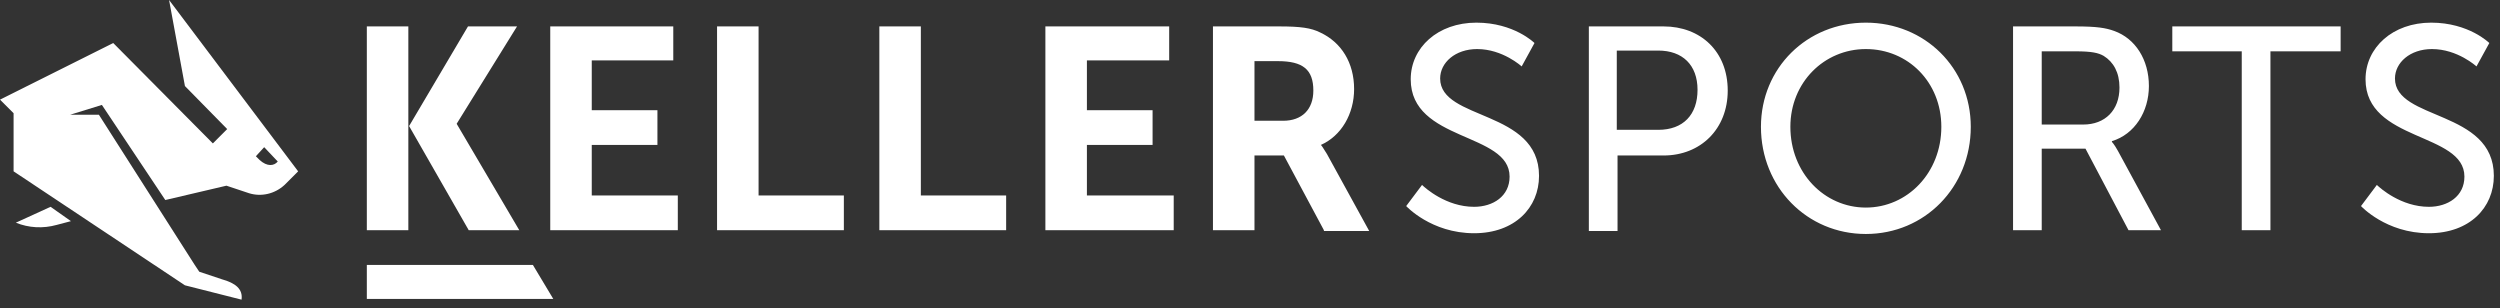
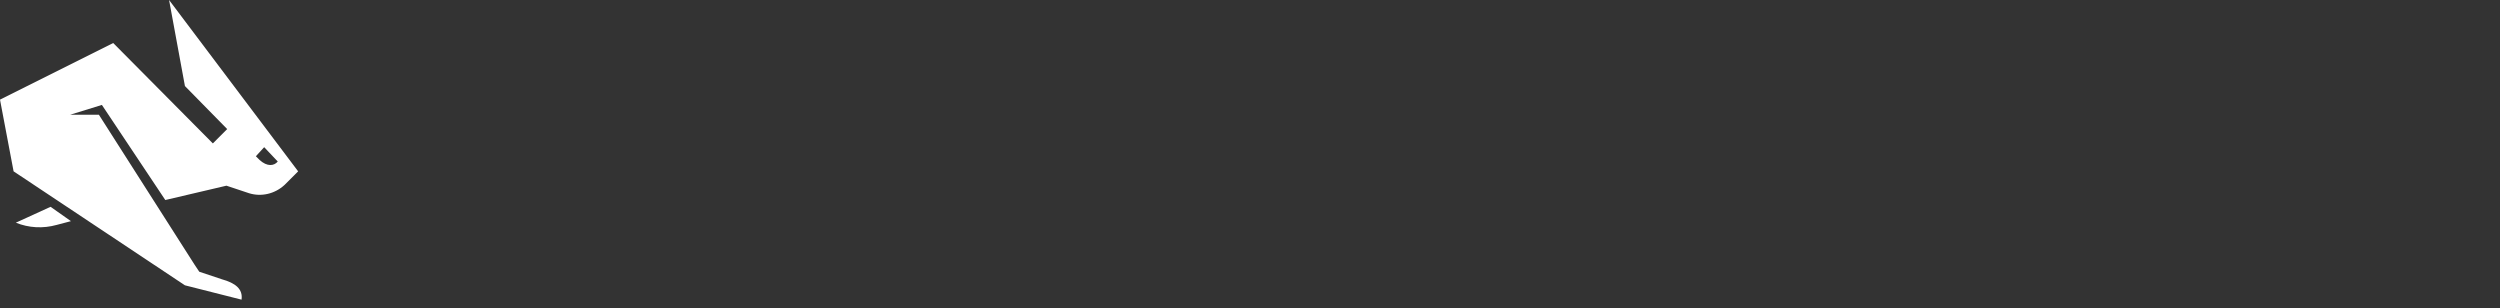
<svg xmlns="http://www.w3.org/2000/svg" width="219" height="27" viewBox="0 0 219 27" fill="none">
  <rect x="0" y="0" width="219" height="27" fill="#333333" stroke="none" />
-   <path d="M163.449 1.984C168.607 1.984 172.64 5.951 172.64 11.108C172.64 16.398 168.607 20.497 163.449 20.497C158.292 20.497 154.259 16.398 154.259 11.108C154.259 5.951 158.292 1.984 163.449 1.984ZM212.973 1.984C216.279 1.984 218.065 3.769 218.065 3.769L216.94 5.819C216.94 5.819 215.287 4.298 213.039 4.298C211.122 4.298 209.799 5.488 209.799 6.876C209.799 10.579 218.461 9.587 218.461 15.406C218.461 18.183 216.345 20.431 212.775 20.431C209.006 20.431 206.824 18.051 206.824 18.051L208.213 16.199L208.241 16.227C208.49 16.464 210.319 18.117 212.775 18.117C214.428 18.117 215.883 17.191 215.883 15.472C215.883 11.571 207.221 12.431 207.221 6.943C207.221 4.166 209.601 1.984 212.973 1.984ZM129.331 1.984C132.637 1.984 134.422 3.769 134.422 3.769L133.298 5.819C133.298 5.819 131.645 4.298 129.397 4.298C127.48 4.298 126.157 5.488 126.157 6.876C126.157 10.579 134.819 9.587 134.819 15.406C134.819 18.183 132.703 20.431 129.133 20.431C125.364 20.431 123.182 18.051 123.182 18.051L124.571 16.199L124.599 16.227C124.848 16.464 126.677 18.117 129.133 18.117C130.786 18.117 132.24 17.191 132.24 15.472C132.24 11.571 123.579 12.431 123.579 6.943C123.579 4.166 125.959 1.984 129.331 1.984ZM145.729 2.314C148.969 2.314 151.349 4.496 151.349 7.934C151.349 11.306 148.969 13.621 145.729 13.621H141.696V20.233H139.183V2.314H145.729ZM181.831 2.314C183.682 2.314 184.475 2.446 185.203 2.711C187.054 3.372 188.244 5.223 188.244 7.538C188.244 9.786 186.988 11.769 185.004 12.364V12.431C185.004 12.431 185.203 12.629 185.533 13.224L189.302 20.167H186.459L182.69 13.026H178.855V20.167H176.343V2.314H181.831ZM205.039 2.314V4.496H198.89V20.167H196.377V4.496H190.294V2.314H205.039ZM163.449 4.298C159.813 4.298 156.837 7.207 156.837 11.108C156.837 15.142 159.813 18.183 163.449 18.183C167.086 18.183 170.061 15.142 170.061 11.108C170.061 7.207 167.152 4.298 163.449 4.298ZM145.266 4.43H141.63V11.373H145.266C147.448 11.373 148.704 10.05 148.704 7.868C148.704 5.686 147.382 4.43 145.266 4.43ZM181.831 4.496H178.855V10.91H182.492C184.409 10.91 185.666 9.654 185.666 7.67C185.666 6.348 185.137 5.422 184.277 4.893C183.814 4.628 183.219 4.496 181.831 4.496Z" fill="#ffffff" />
-   <path d="M46.681 23.208L48.466 26.184H32.134V23.208H46.681ZM112.074 2.314C113.925 2.314 114.851 2.446 115.644 2.843C117.496 3.703 118.62 5.488 118.62 7.802C118.62 9.984 117.496 11.902 115.71 12.695C115.843 12.827 115.975 13.092 116.239 13.489L119.942 20.233H115.975V20.167L112.47 13.621H109.892V20.167H106.255V2.314H112.074ZM35.771 2.314V20.167H32.134V2.314H35.771ZM58.979 2.314V5.29H51.838V9.654H57.591V12.695H51.838V17.125H59.376V20.167H48.202V2.314H58.979ZM66.451 2.314V17.125H73.922V20.167H62.814V2.314H66.451ZM80.667 2.314V17.125H88.138V20.167H77.03V2.314H80.667ZM102.42 2.314V5.29H95.213V9.654H100.966V12.695H95.213V17.125H102.817V20.167H91.576V2.314H102.42ZM45.292 2.314L40.003 10.844L45.491 20.167H41.061L35.837 11.042L40.995 2.314H45.292ZM111.942 5.356H109.892V10.579H112.404C114.057 10.579 115.049 9.587 115.049 7.934C115.049 6.083 114.123 5.356 111.942 5.356Z" fill="#ffffff" />
-   <path d="M14.811 0L26.117 15.009L24.927 16.2C24.068 16.993 22.878 17.257 21.82 16.927L19.836 16.266L14.48 17.522L8.926 9.191L6.149 10.05H8.662L17.059 23.208L17.456 23.803L19.439 24.465C20.63 24.795 21.291 25.324 21.159 26.25L16.2 24.993L1.19 15.009V9.918L0 8.728L9.918 3.769L18.646 12.563L19.902 11.307L16.2 7.538L14.811 0ZM4.43 18.117L6.215 19.373L4.959 19.704C3.769 20.034 2.513 19.968 1.389 19.506L4.43 18.117ZM23.142 12.893L22.415 13.687L22.745 14.018C23.407 14.613 24.002 14.546 24.332 14.15L23.142 12.893Z" fill="#ffffff" />
+   <path d="M14.811 0L26.117 15.009L24.927 16.2C24.068 16.993 22.878 17.257 21.82 16.927L19.836 16.266L14.48 17.522L8.926 9.191L6.149 10.05H8.662L17.059 23.208L17.456 23.803L19.439 24.465C20.63 24.795 21.291 25.324 21.159 26.25L16.2 24.993L1.19 15.009L0 8.728L9.918 3.769L18.646 12.563L19.902 11.307L16.2 7.538L14.811 0ZM4.43 18.117L6.215 19.373L4.959 19.704C3.769 20.034 2.513 19.968 1.389 19.506L4.43 18.117ZM23.142 12.893L22.415 13.687L22.745 14.018C23.407 14.613 24.002 14.546 24.332 14.15L23.142 12.893Z" fill="#ffffff" />
</svg>